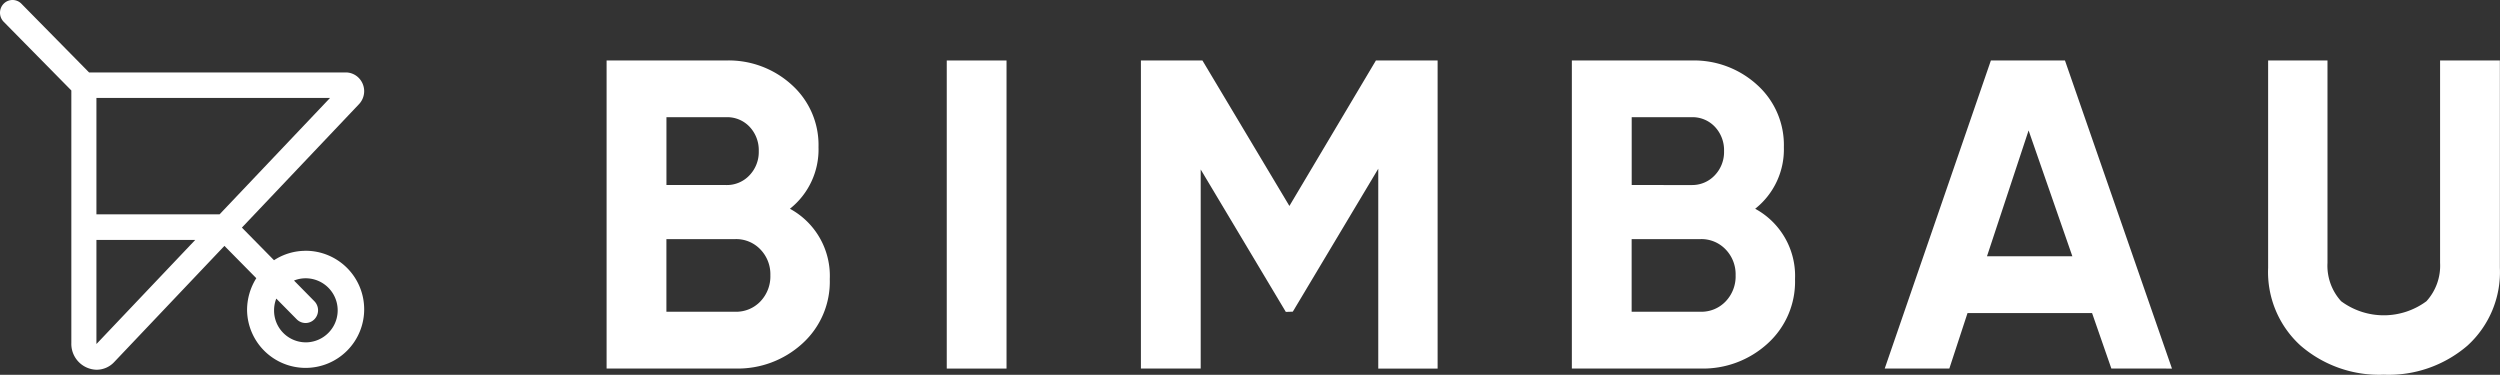
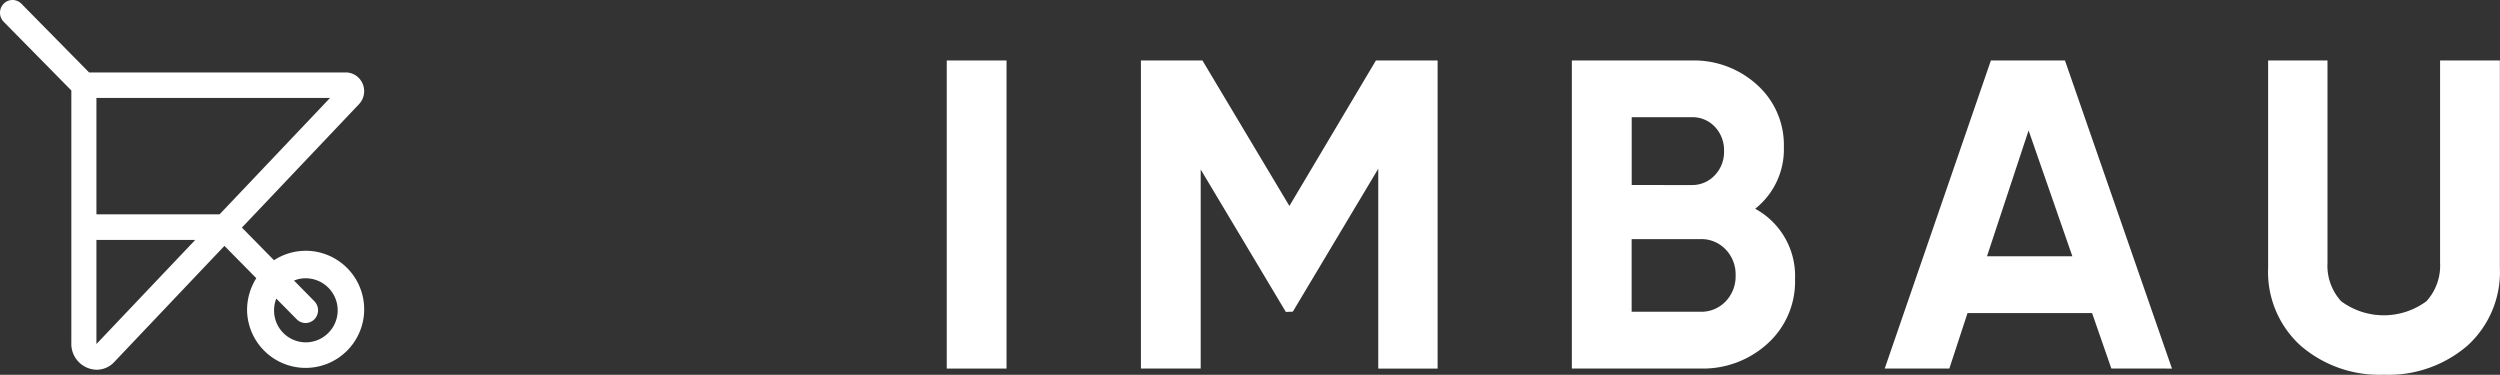
<svg xmlns="http://www.w3.org/2000/svg" id="Logo_bimbau" width="193.437" height="29" viewBox="0 0 193.437 29">
  <rect x="0" y="0" width="193.437" height="29" fill="#333333" stroke="none" />
  <g id="Grupo_11" data-name="Grupo 11" transform="translate(46.94 4.677)">
    <g id="Grupo_2" data-name="Grupo 2">
      <g id="Grupo_1" data-name="Grupo 1">
-         <path id="Trazado_1" data-name="Trazado 1" d="M386.461,348.221a5.908,5.908,0,0,1,3.084,5.448,6.45,6.45,0,0,1-2.112,4.972,7.394,7.394,0,0,1-5.2,1.941h-9.957V336.747h9.252a7.235,7.235,0,0,1,5.078,1.889,6.25,6.25,0,0,1,2.067,4.819A5.849,5.849,0,0,1,386.461,348.221Zm-4.927-7.084h-4.627v5.248h4.627a2.388,2.388,0,0,0,1.793-.749,2.6,2.6,0,0,0,.723-1.873,2.629,2.629,0,0,0-.7-1.874,2.375,2.375,0,0,0-1.813-.753Zm.7,15.052a2.586,2.586,0,0,0,1.944-.8,2.8,2.8,0,0,0,.77-2.026,2.758,2.758,0,0,0-.77-1.994,2.586,2.586,0,0,0-1.944-.8h-5.33v5.619Z" transform="translate(-372.281 -336.745)" fill="#fff" />
-       </g>
+         </g>
    </g>
    <g id="Grupo_4" data-name="Grupo 4" transform="translate(26.315 0.003)">
      <g id="Grupo_3" data-name="Grupo 3">
        <path id="Trazado_2" data-name="Trazado 2" d="M439.53,336.752h4.625V360.59H439.53Z" transform="translate(-439.53 -336.752)" fill="#fff" />
      </g>
    </g>
    <g id="Grupo_6" data-name="Grupo 6" transform="translate(41.338 0.003)">
      <g id="Grupo_5" data-name="Grupo 5">
        <path id="Trazado_3" data-name="Trazado 3" d="M500.879,336.752V360.59h-4.592V345.127l-6.612,11.06-.54.019-6.587-11.021v15.4h-4.626V336.752h4.76l6.729,11.256,6.694-11.256Z" transform="translate(-477.922 -336.752)" fill="#fff" />
      </g>
    </g>
    <g id="Grupo_8" data-name="Grupo 8" transform="translate(74.687 0)">
      <g id="Grupo_7" data-name="Grupo 7">
        <path id="Trazado_4" data-name="Trazado 4" d="M577.325,348.221a5.909,5.909,0,0,1,3.084,5.448,6.452,6.452,0,0,1-2.112,4.972,7.4,7.4,0,0,1-5.2,1.942h-9.956V336.748H572.4a7.241,7.241,0,0,1,5.079,1.889,6.249,6.249,0,0,1,2.066,4.819A5.851,5.851,0,0,1,577.325,348.221Zm-4.928-7.084h-4.626v5.248H572.4a2.389,2.389,0,0,0,1.794-.749,2.6,2.6,0,0,0,.723-1.873,2.629,2.629,0,0,0-.7-1.874,2.375,2.375,0,0,0-1.812-.753Zm.7,15.052a2.589,2.589,0,0,0,1.944-.8,2.8,2.8,0,0,0,.771-2.026,2.761,2.761,0,0,0-.771-1.994,2.588,2.588,0,0,0-1.944-.8h-5.33v5.619Z" transform="translate(-563.146 -336.745)" fill="#fff" />
      </g>
    </g>
    <g id="Grupo_10" data-name="Grupo 10" transform="translate(98.893 0.003)">
      <g id="Grupo_9" data-name="Grupo 9">
        <path id="Trazado_5" data-name="Trazado 5" d="M642.536,360.587l-1.492-4.29h-9.638L630,360.587H625l8.214-23.835h5.732l8.279,23.838Zm-9.624-8.684h6.607l-3.387-9.739Z" transform="translate(-625.003 -336.752)" fill="#fff" />
      </g>
    </g>
    <path id="Trazado_6" data-name="Trazado 6" d="M709.749,361.064a9.292,9.292,0,0,1-6.437-2.247,7.685,7.685,0,0,1-2.515-6.028V336.752h4.593v15.665a4.077,4.077,0,0,0,1.056,2.963,5.549,5.549,0,0,0,6.6,0,4.082,4.082,0,0,0,1.056-2.963V336.752h4.626v16.04a7.685,7.685,0,0,1-2.515,6.028A9.338,9.338,0,0,1,709.749,361.064Z" transform="translate(-572.241 -336.749)" fill="#fff" />
  </g>
  <g id="Group_1637" data-name="Group 1637">
    <path id="Path_541" data-name="Path 541" d="M271.393,379.671a.225.225,0,0,0,.006.06l7.64-8.05h-7.645Z" transform="translate(-263.931 -353.116)" fill="none" />
-     <path id="Path_542" data-name="Path 542" d="M309.635,382.32a.963.963,0,0,1-.678.284v0a.962.962,0,0,1-.687-.289l-1.58-1.6a2.5,2.5,0,0,0-.171.906,2.441,2.441,0,1,0,2.441-2.479,2.391,2.391,0,0,0-.9.176l1.582,1.606A1,1,0,0,1,309.635,382.32Z" transform="translate(-285.312 -357.612)" fill="none" />
    <path id="Path_543" data-name="Path 543" d="M275.972,344.387a4.456,4.456,0,0,0-2.445.728l-2.485-2.524,9.053-9.543a1.465,1.465,0,0,0-.022-2.05,1.415,1.415,0,0,0-.946-.413l.006,0H259.217l-5.219-5.3-.032-.033a.961.961,0,0,0-1.373.033,1,1,0,0,0,.032,1.395l5.22,5.3c0,.015,0,.03,0,.046V342.1h0v9.43a2,2,0,0,0,1.94,2.058h.022a1.861,1.861,0,0,0,1.364-.605l8.519-8.978,2.466,2.5a4.631,4.631,0,0,0-.714,2.478,4.531,4.531,0,1,0,4.531-4.6Zm-16.186-10.436v-1.394h18.077l-4.725,4.979-3.472,3.658-.353.372h-9.527v-7.616Zm.006,17.643a.223.223,0,0,1-.006-.06v-7.989h7.645Zm16.18-.125a2.46,2.46,0,0,1-2.441-2.479,2.5,2.5,0,0,1,.171-.906l1.58,1.6a.963.963,0,0,0,.687.289v0a.963.963,0,0,0,.678-.284,1,1,0,0,0,.009-1.395l-1.582-1.606a2.391,2.391,0,0,1,.9-.176,2.479,2.479,0,0,1,0,4.958Z" transform="translate(-252.325 -324.98)" fill="#fff" />
  </g>
</svg>